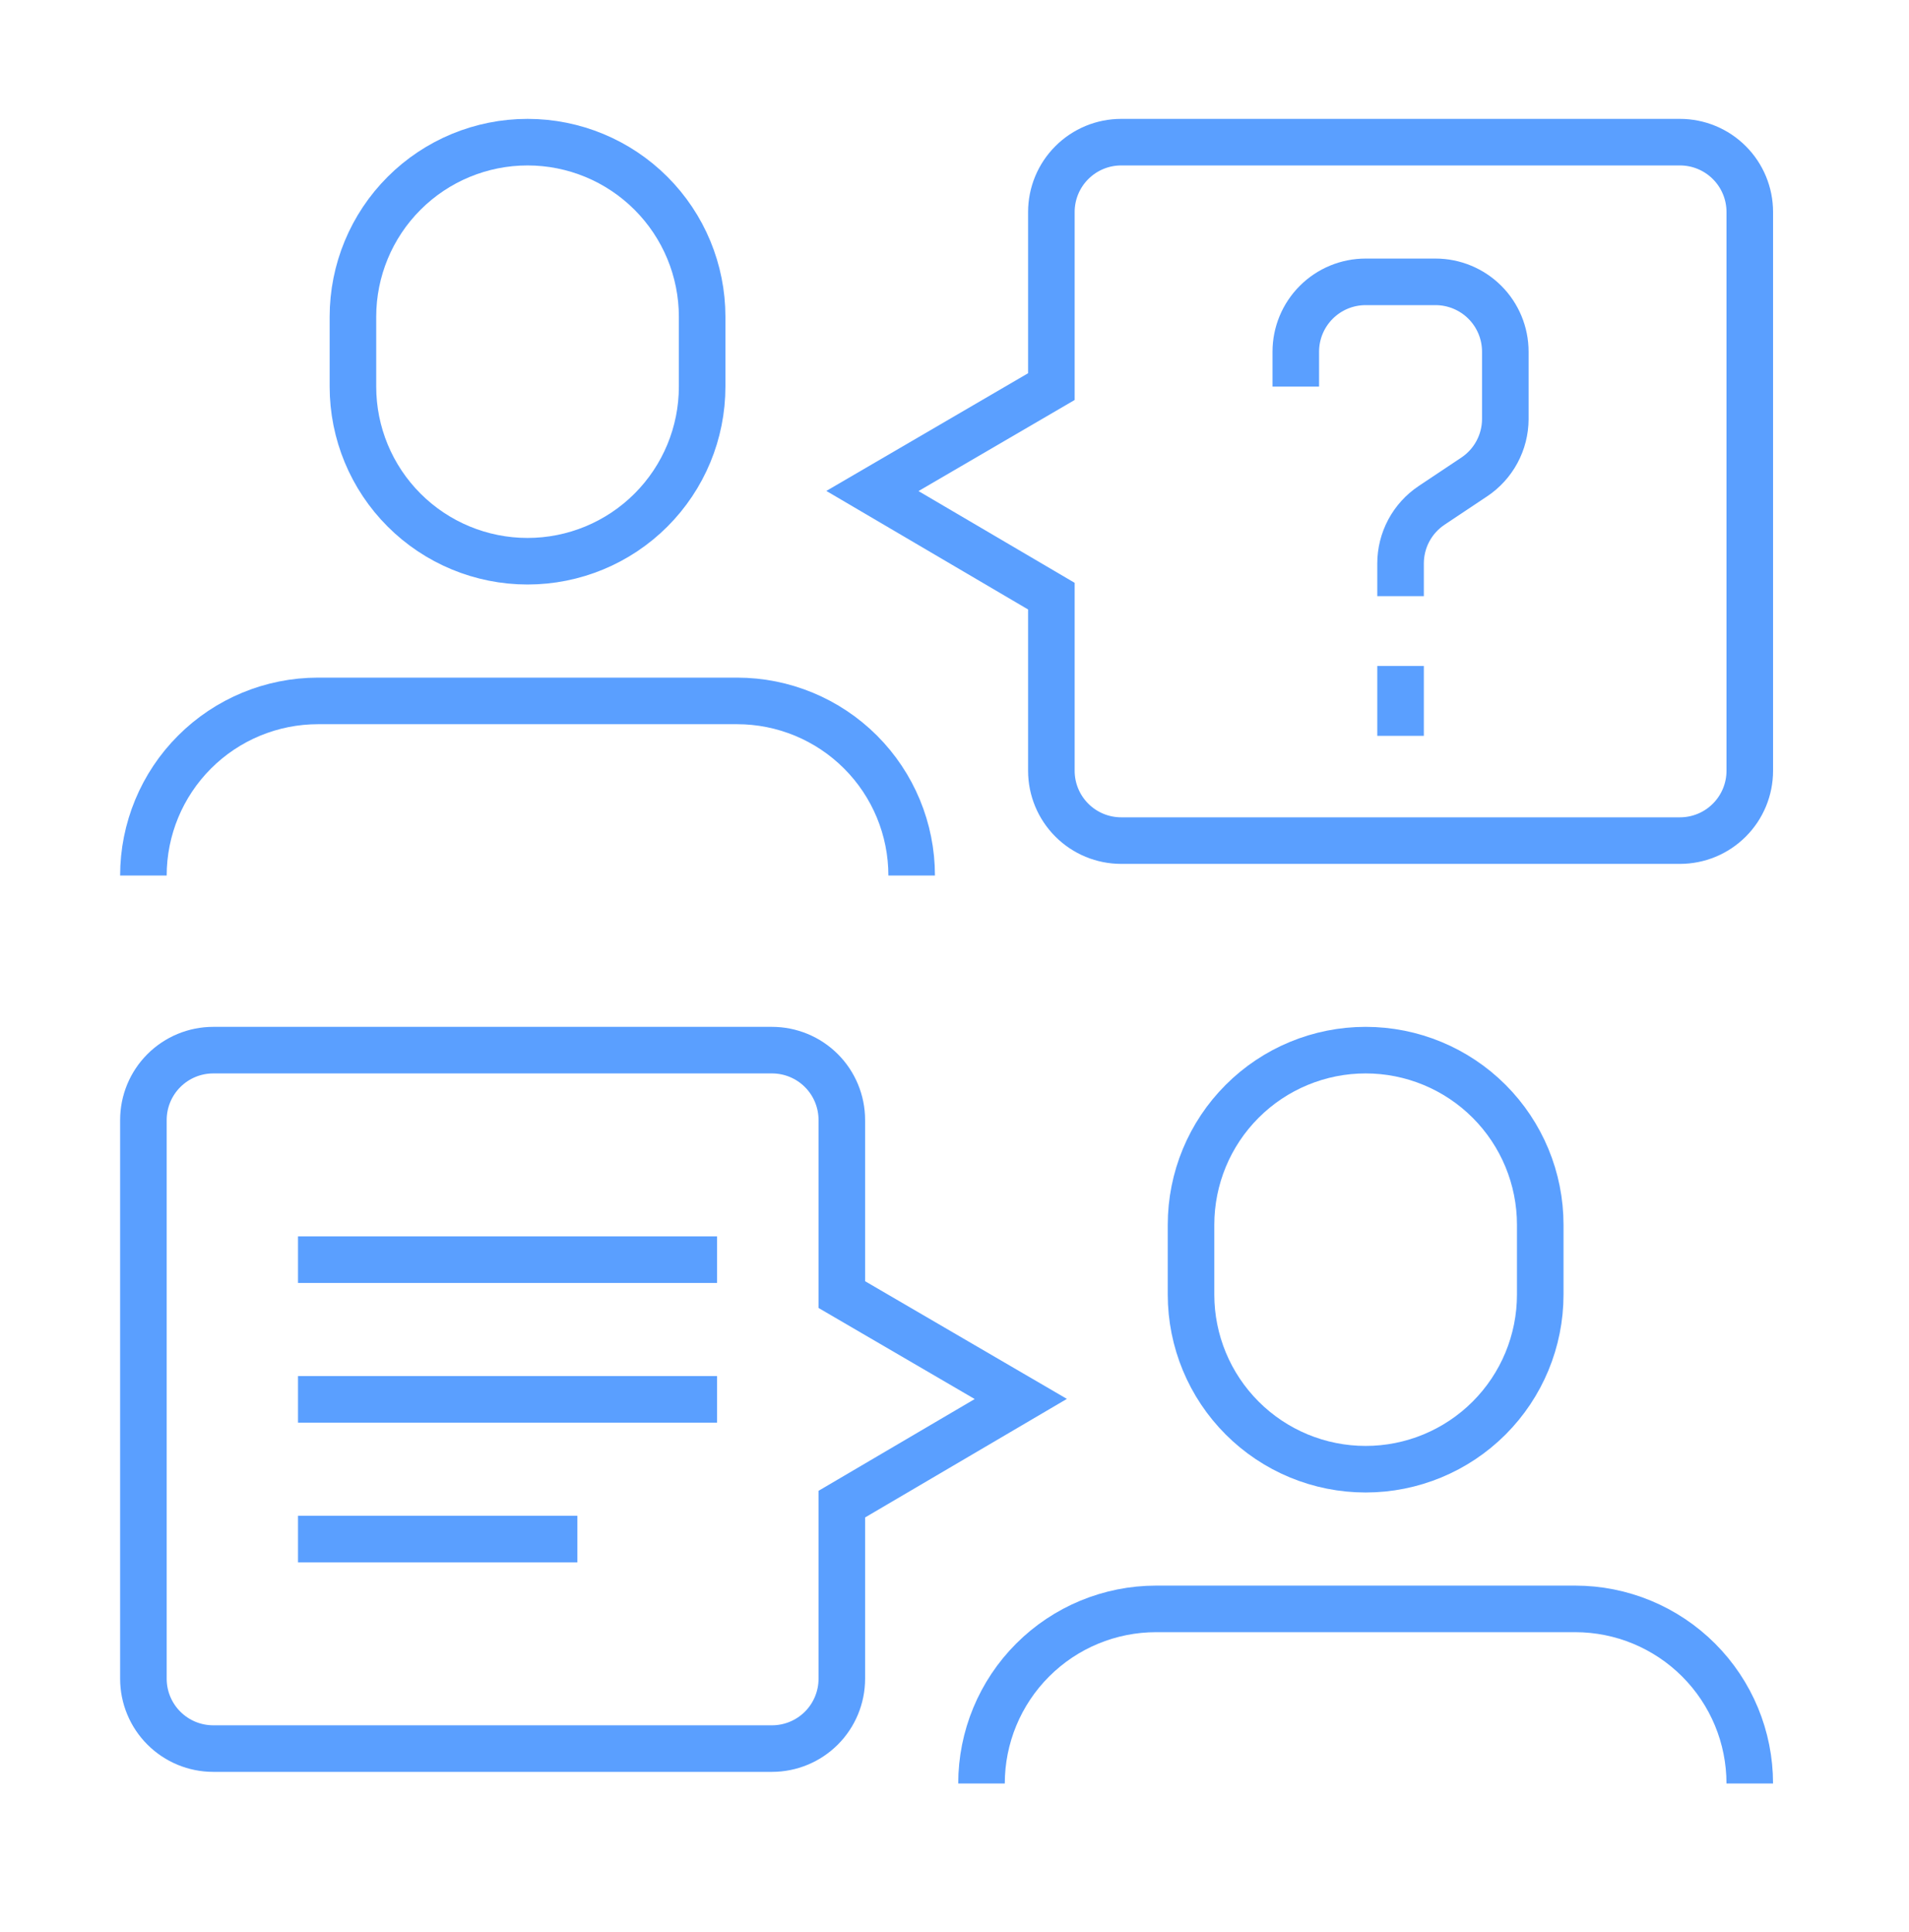
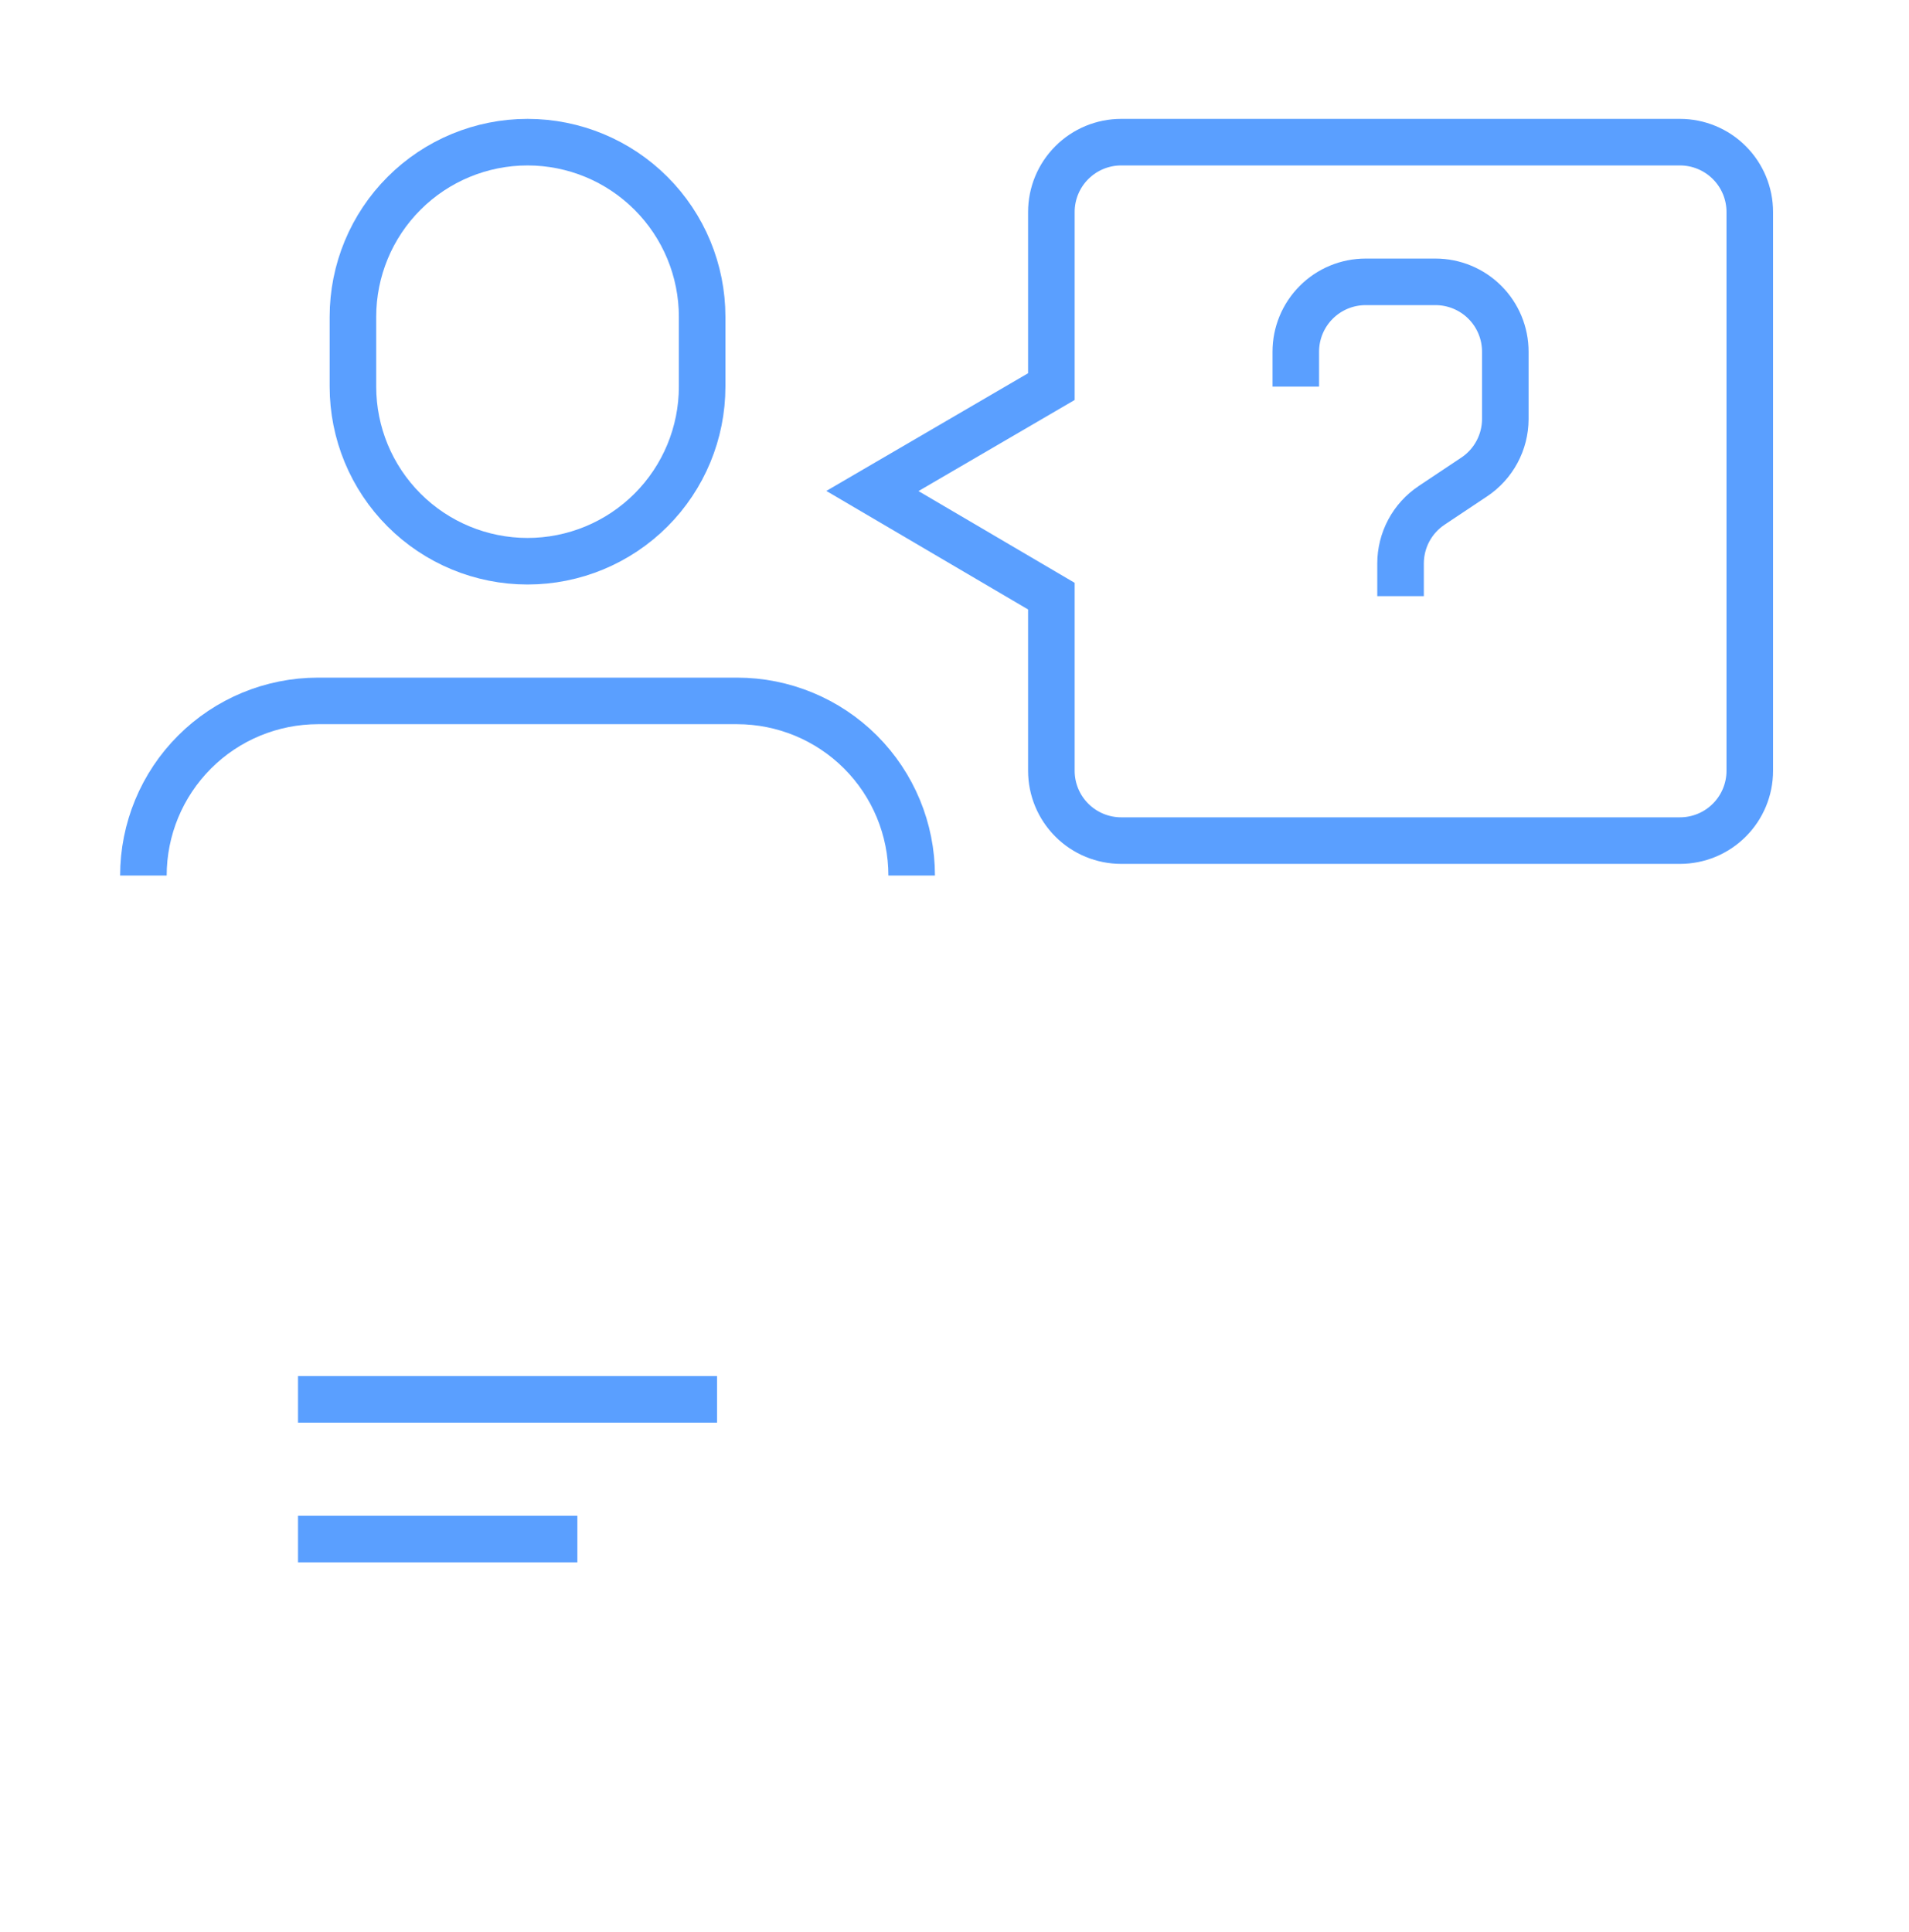
<svg xmlns="http://www.w3.org/2000/svg" width="82" height="83" viewBox="0 0 82 83" fill="none">
  <path d="M30.16 16.606C30.16 18.595 29.37 20.503 27.963 21.909C26.557 23.316 24.649 24.106 22.66 24.106C20.671 24.106 18.763 23.316 17.357 21.909C15.95 20.503 15.16 18.595 15.16 16.606V13.606C15.16 11.617 15.95 9.709 17.357 8.303C18.763 6.896 20.671 6.106 22.66 6.106C24.649 6.106 26.557 6.896 27.963 8.303C29.37 9.709 30.16 11.617 30.16 13.606V16.606Z" stroke="#5A9FFF" stroke-width="2" stroke-miterlimit="10" />
  <path d="M6.16 37.606C6.16 35.617 6.95 33.709 8.357 32.303C9.763 30.896 11.671 30.106 13.66 30.106H31.66C33.649 30.106 35.557 30.896 36.964 32.303C38.37 33.709 39.16 35.617 39.16 37.606" stroke="#5A9FFF" stroke-width="2" stroke-miterlimit="10" />
-   <path d="M66.16 55.606C66.16 57.595 65.37 59.503 63.964 60.909C62.557 62.316 60.649 63.106 58.66 63.106C56.671 63.106 54.763 62.316 53.357 60.909C51.95 59.503 51.16 57.595 51.16 55.606V52.606C51.16 50.617 51.95 48.709 53.357 47.303C54.763 45.896 56.671 45.106 58.66 45.106C60.649 45.106 62.557 45.896 63.964 47.303C65.37 48.709 66.16 50.617 66.16 52.606V55.606Z" stroke="#5A9FFF" stroke-width="2" stroke-miterlimit="10" />
-   <path d="M42.16 76.606C42.16 74.617 42.95 72.709 44.357 71.303C45.763 69.896 47.671 69.106 49.66 69.106H67.66C69.649 69.106 71.557 69.896 72.963 71.303C74.37 72.709 75.16 74.617 75.16 76.606" stroke="#5A9FFF" stroke-width="2" stroke-miterlimit="10" />
  <path d="M48.161 6.106C47.365 6.106 46.602 6.422 46.04 6.985C45.477 7.547 45.161 8.31 45.161 9.106V16.606L37.474 21.09L45.161 25.606V33.106C45.161 33.902 45.477 34.665 46.04 35.227C46.602 35.79 47.365 36.106 48.161 36.106H72.161C72.957 36.106 73.72 35.79 74.282 35.227C74.845 34.665 75.161 33.902 75.161 33.106V9.106C75.161 8.31 74.845 7.547 74.282 6.985C73.72 6.422 72.957 6.106 72.161 6.106H48.161Z" stroke="#5A9FFF" stroke-width="2" stroke-miterlimit="10" />
-   <path d="M33.16 45.106C33.956 45.106 34.719 45.422 35.282 45.985C35.844 46.547 36.16 47.31 36.16 48.106V55.606L43.848 60.089L36.16 64.606V72.106C36.16 72.902 35.844 73.665 35.282 74.227C34.719 74.79 33.956 75.106 33.16 75.106H9.16C8.365 75.106 7.601 74.79 7.039 74.227C6.476 73.665 6.16 72.902 6.16 72.106V48.106C6.16 47.31 6.476 46.547 7.039 45.985C7.601 45.422 8.365 45.106 9.16 45.106H33.16Z" stroke="#5A9FFF" stroke-width="2" stroke-miterlimit="10" />
-   <path d="M60.16 31.606V28.606" stroke="#5A9FFF" stroke-width="2" stroke-miterlimit="10" />
  <path d="M60.16 25.606V24.206C60.16 23.711 60.281 23.224 60.514 22.788C60.747 22.352 61.085 21.98 61.496 21.706L63.323 20.488C63.732 20.215 64.068 19.847 64.301 19.414C64.534 18.981 64.658 18.497 64.66 18.006V15.106C64.66 14.31 64.344 13.547 63.782 12.985C63.219 12.422 62.456 12.106 61.66 12.106H58.66C57.864 12.106 57.101 12.422 56.539 12.985C55.976 13.547 55.66 14.31 55.66 15.106V16.606" stroke="#5A9FFF" stroke-width="2" stroke-miterlimit="10" />
-   <path d="M12.801 54.106H30.801" stroke="#5A9FFF" stroke-width="2" stroke-miterlimit="10" />
  <path d="M12.801 60.106H30.801" stroke="#5A9FFF" stroke-width="2" stroke-miterlimit="10" />
  <path d="M12.801 66.106H24.801" stroke="#5A9FFF" stroke-width="2" stroke-miterlimit="10" />
</svg>